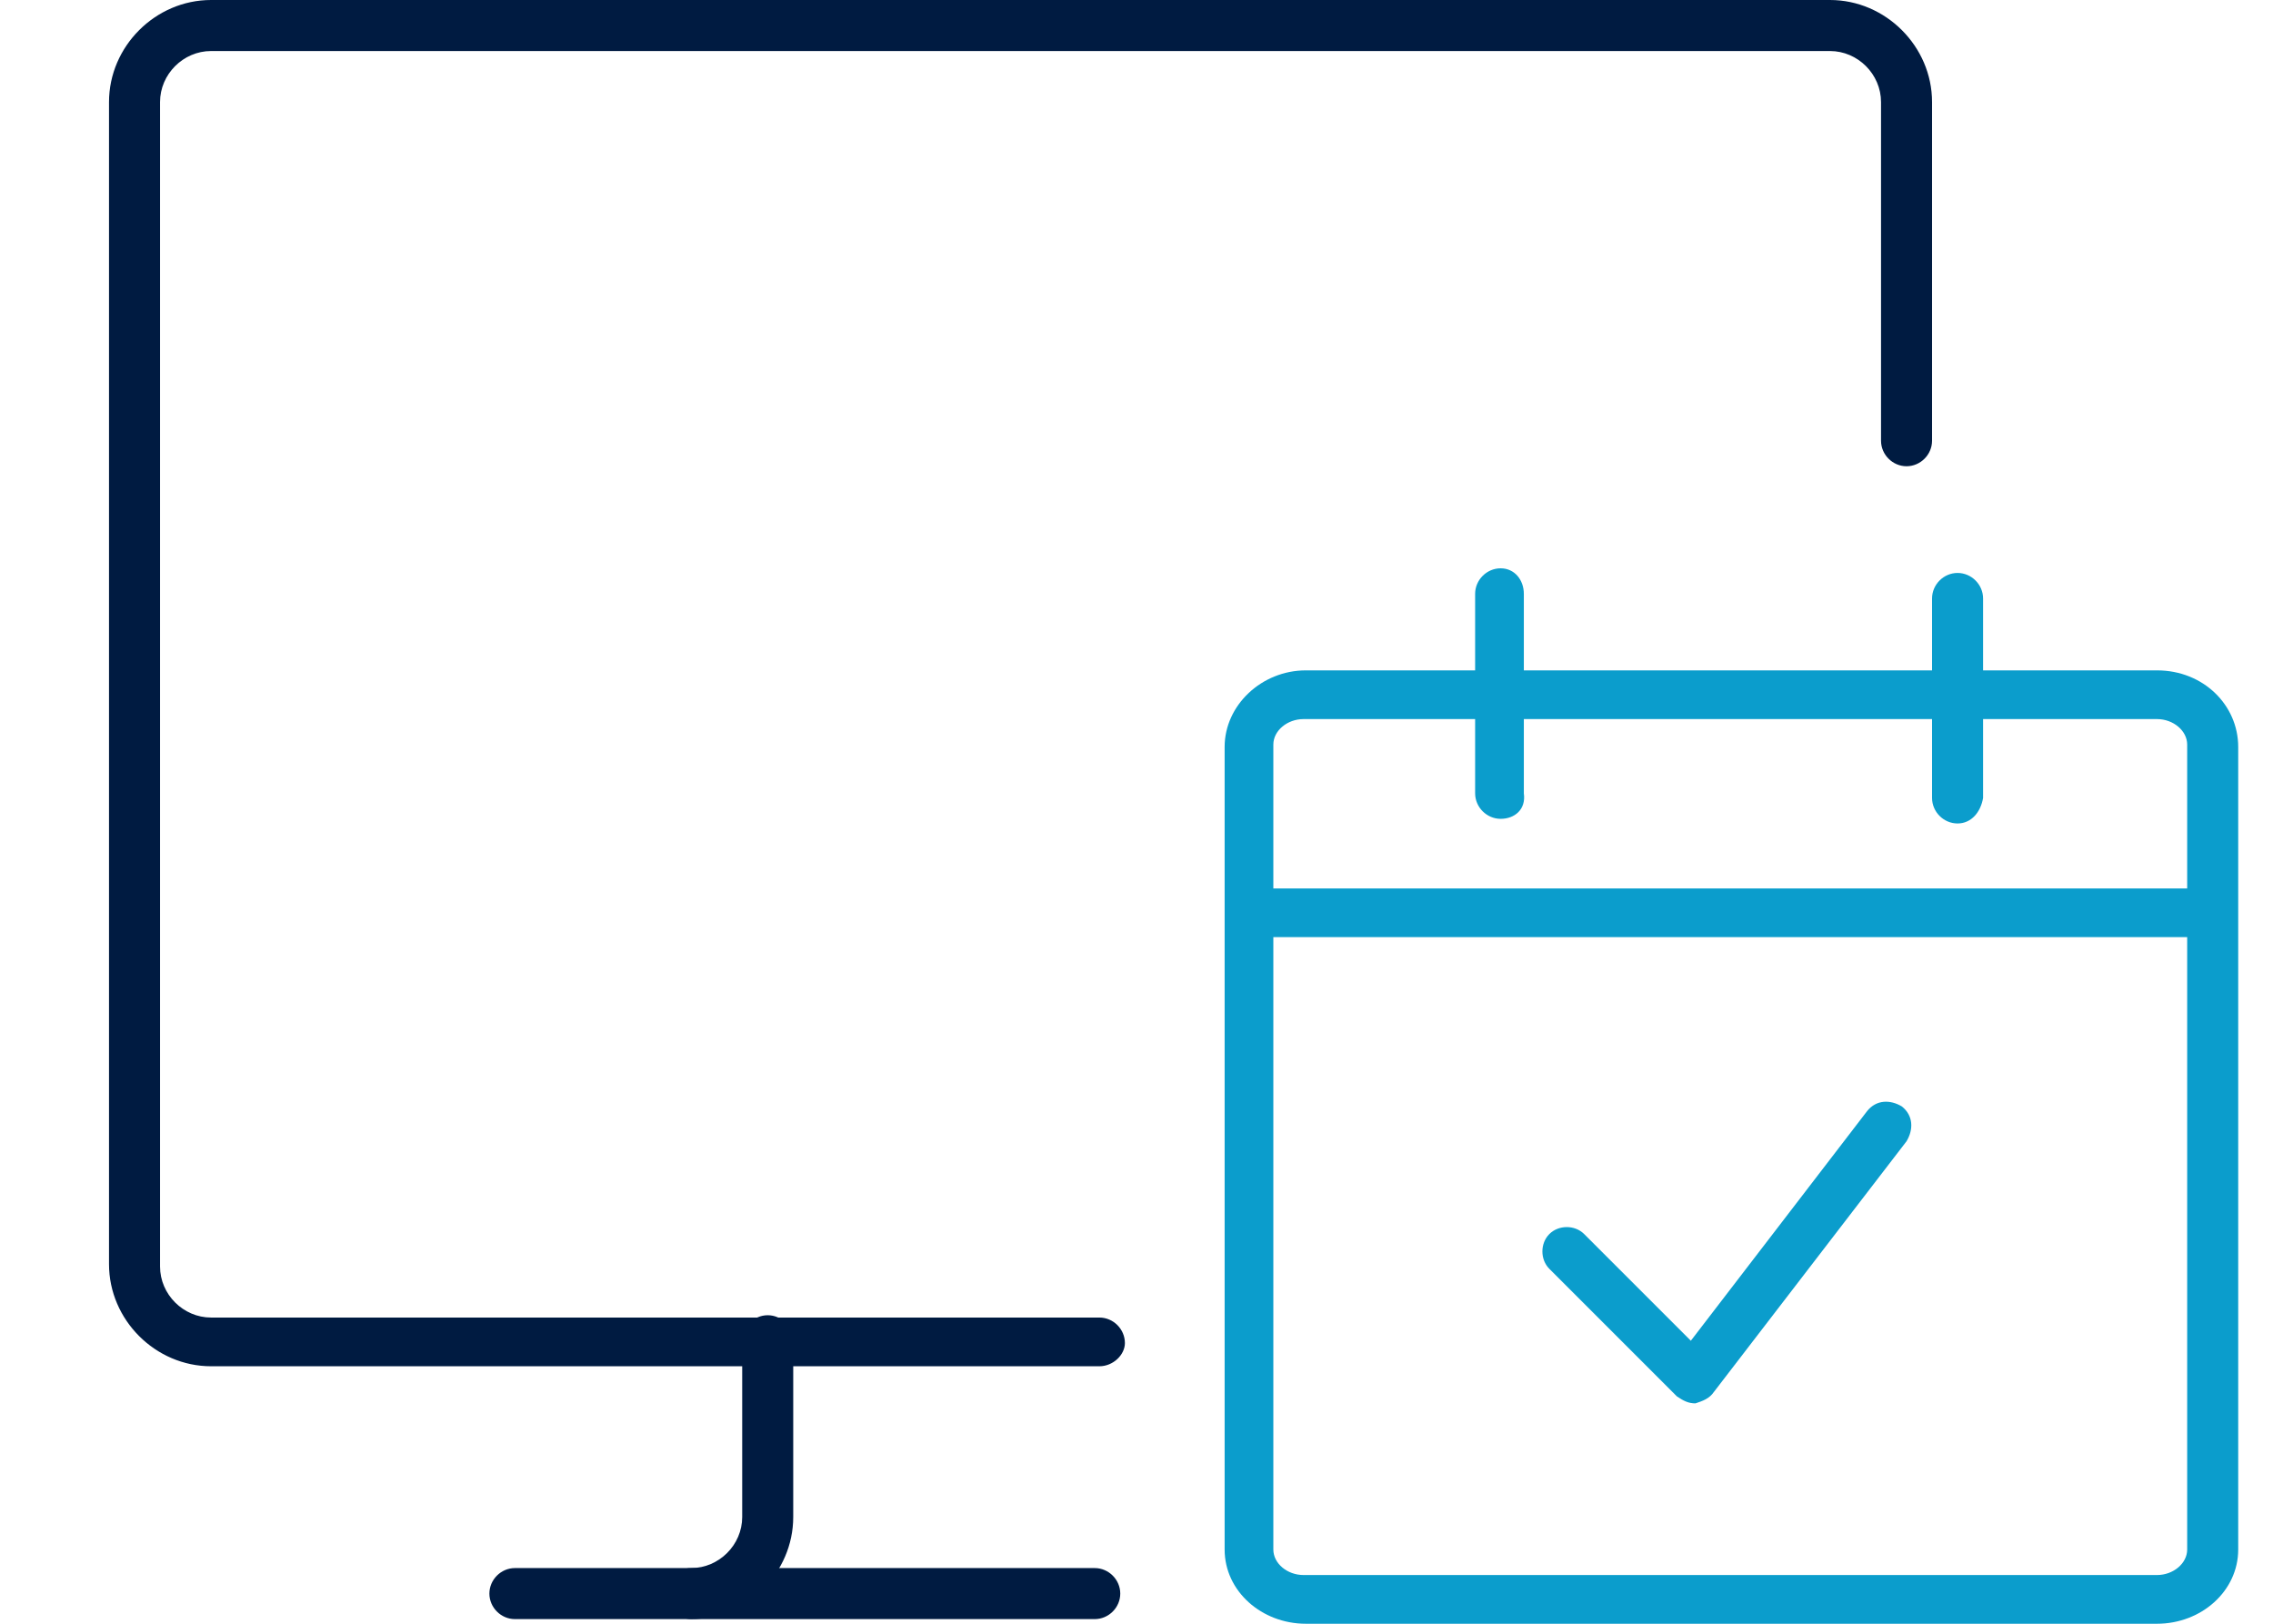
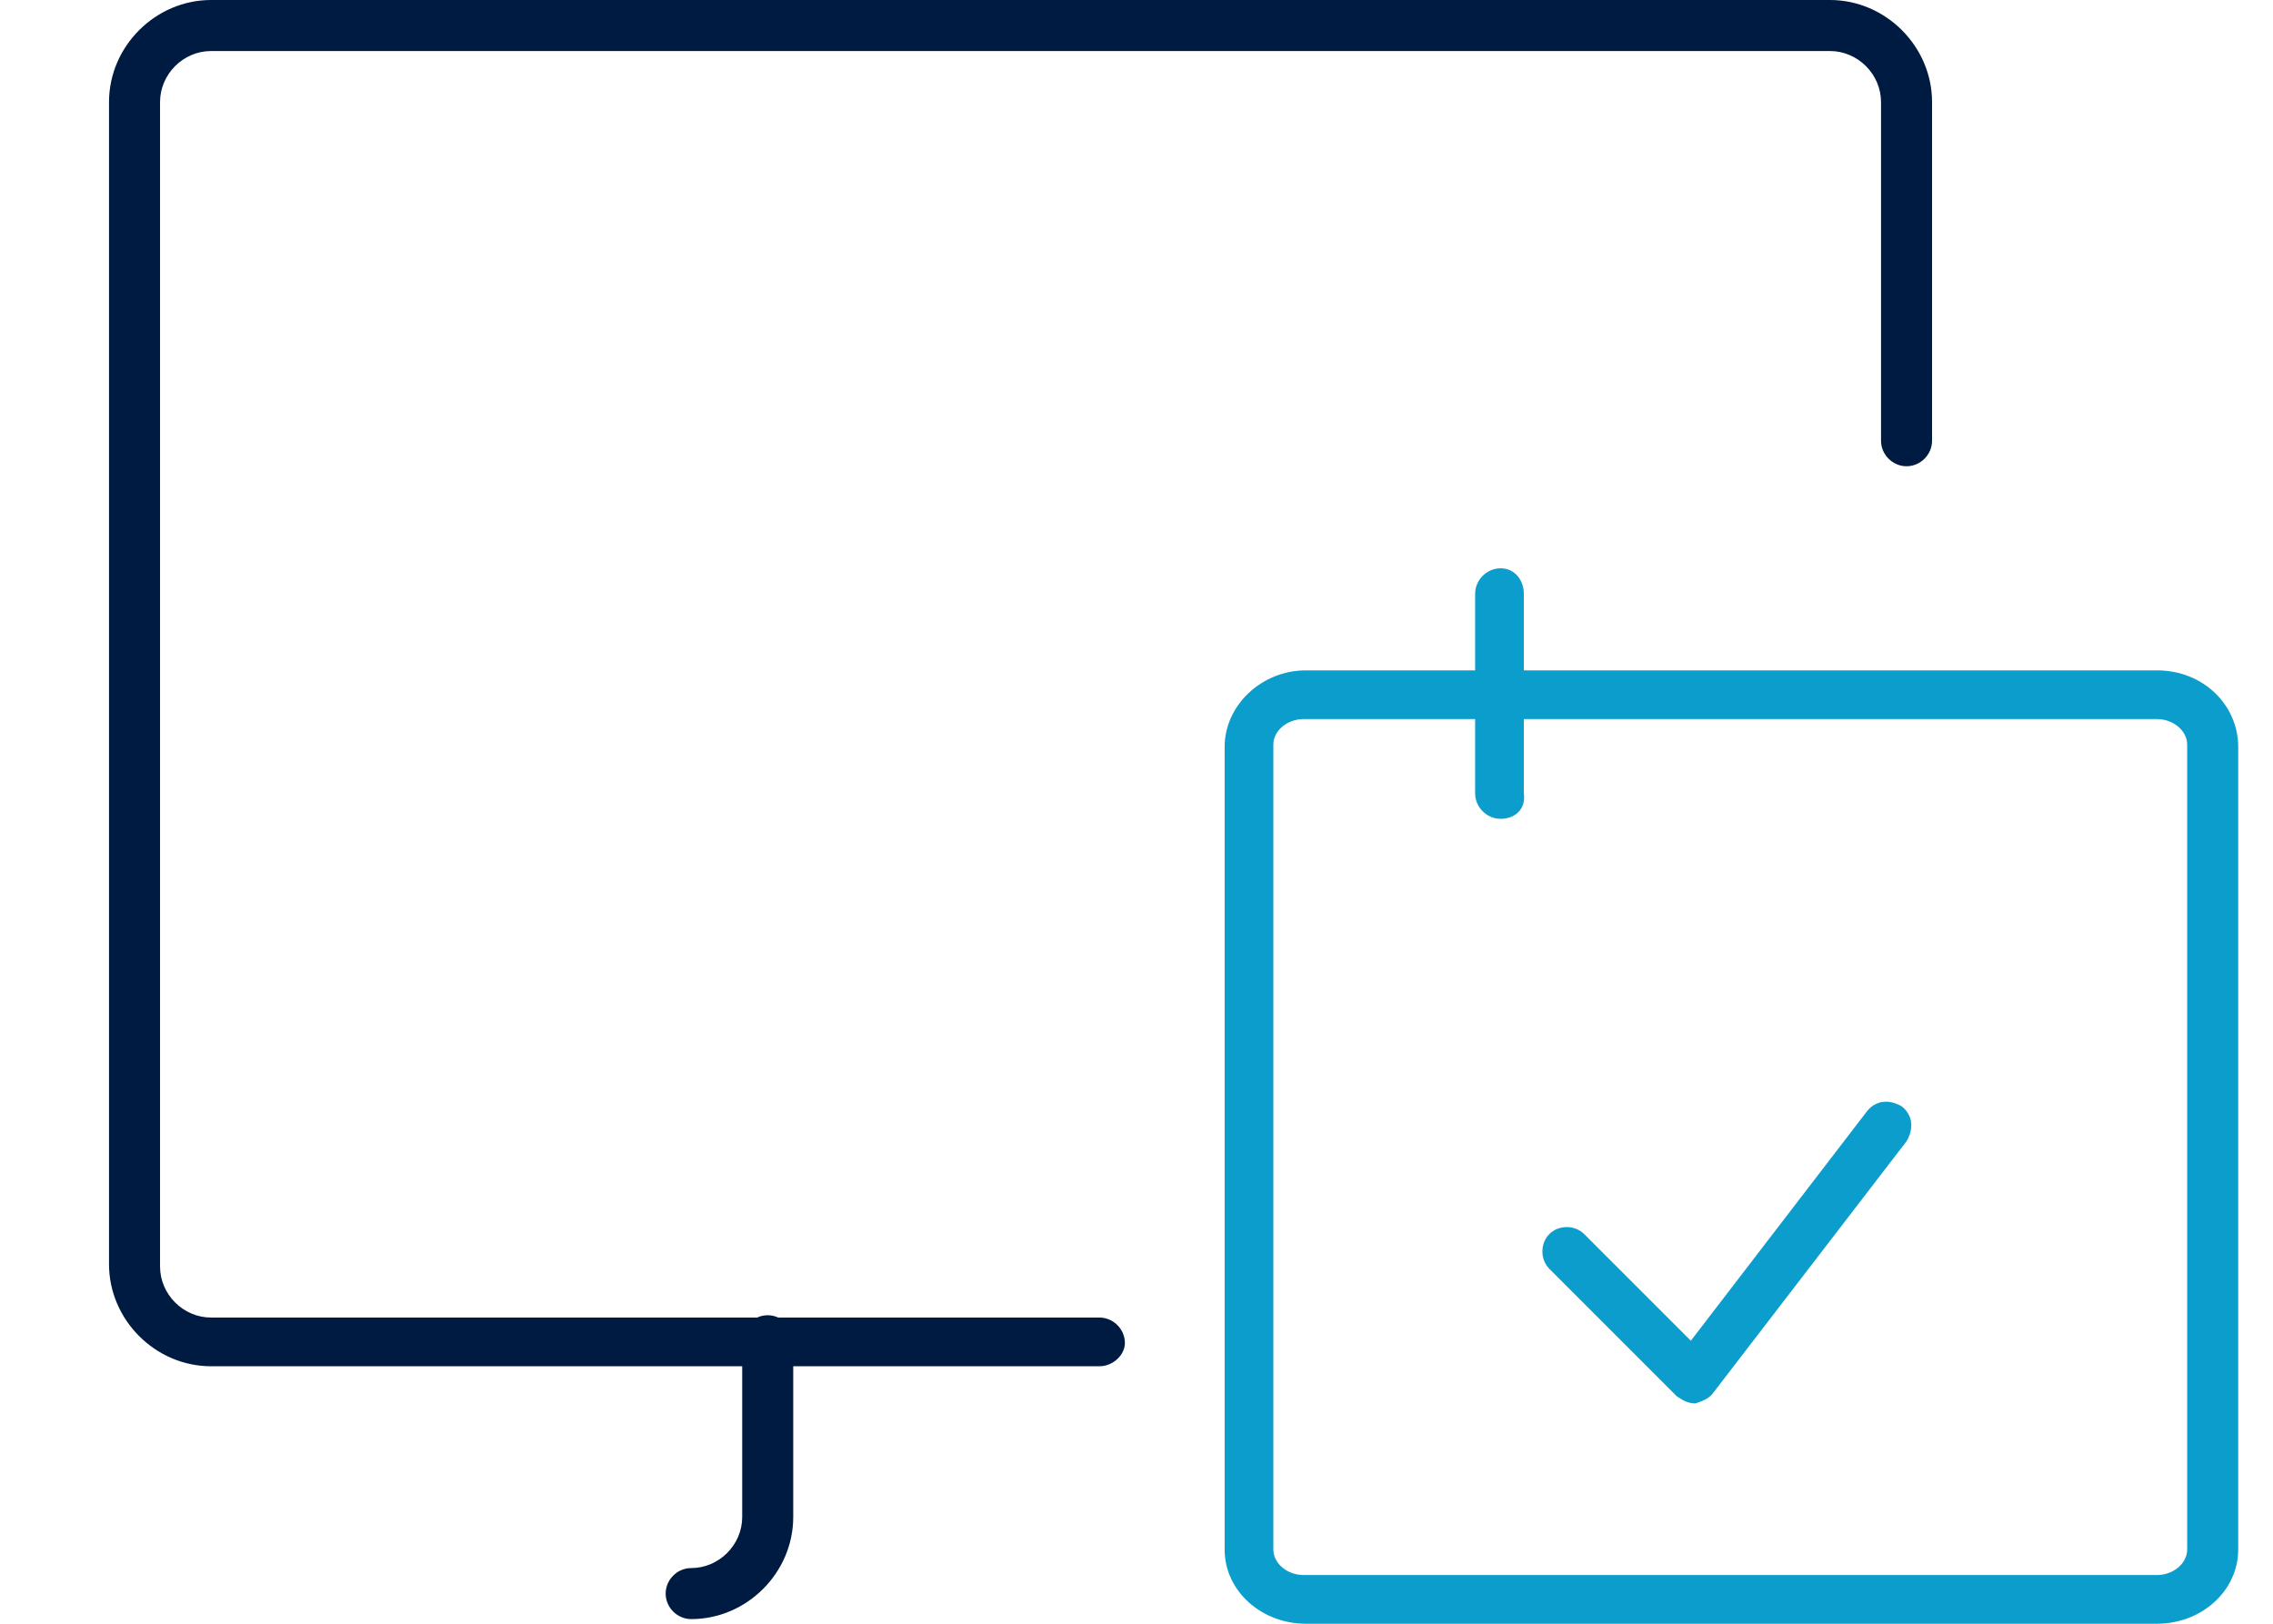
<svg xmlns="http://www.w3.org/2000/svg" version="1.1" id="Ebene_1" x="0px" y="0px" viewBox="0 0 98 70" style="enable-background:new 0 0 98 70;" xml:space="preserve">
  <style type="text/css">
	.st0{fill:#001B41;}
	.st1{fill:#0B9DCC;}
</style>
  <g>
    <path class="st0" d="M47.4,58.9H9.1c-2.4,0-4.4-2-4.4-4.4V4.4C4.7,2,6.7,0,9.1,0h69.8c2.4,0,4.4,2,4.4,4.4v14.6   c0,0.6-0.5,1.1-1.1,1.1c-0.6,0-1.1-0.5-1.1-1.1V4.4c0-1.2-1-2.2-2.2-2.2H9.1c-1.2,0-2.2,1-2.2,2.2v50.2c0,1.2,1,2.2,2.2,2.2h38.3   c0.6,0,1.1,0.5,1.1,1.1C48.5,58.4,48,58.9,47.4,58.9z" />
    <path class="st0" d="M29.8,69.8c-0.6,0-1.1-0.5-1.1-1.1s0.5-1.1,1.1-1.1c1.2,0,2.2-1,2.2-2.2v-7.6c0-0.6,0.5-1.1,1.1-1.1   c0.6,0,1.1,0.5,1.1,1.1v7.6C34.2,67.8,32.2,69.8,29.8,69.8z" />
-     <path class="st0" d="M47.2,69.8h-25c-0.6,0-1.1-0.5-1.1-1.1s0.5-1.1,1.1-1.1h25c0.6,0,1.1,0.5,1.1,1.1S47.8,69.8,47.2,69.8z" />
  </g>
  <g>
    <path class="st1" d="M93,70H56.3c-1.9,0-3.5-1.4-3.5-3.2V32.2c0-1.8,1.6-3.3,3.5-3.3H93c2,0,3.5,1.5,3.5,3.3v34.6   C96.5,68.6,94.9,70,93,70z M56.2,31c-0.7,0-1.3,0.5-1.3,1.1v34.7c0,0.6,0.6,1.1,1.3,1.1H93c0.7,0,1.3-0.5,1.3-1.1V32.1   c0-0.6-0.6-1.1-1.3-1.1H56.2z" />
-     <path class="st1" d="M95.2,40.4H54.9c-0.6,0-1.1-0.5-1.1-1.1c0-0.6,0.5-1,1.1-1h40.3c0.6,0,1.1,0.4,1.1,1   C96.3,39.9,95.8,40.4,95.2,40.4z" />
  </g>
  <path class="st1" d="M64.7,35.3c-0.6,0-1.1-0.5-1.1-1.1v-8.6c0-0.6,0.5-1.1,1.1-1.1s1,0.5,1,1.1v8.6C65.8,34.9,65.3,35.3,64.7,35.3z  " />
-   <path class="st1" d="M84.4,35.5c-0.6,0-1.1-0.5-1.1-1.1v-8.6c0-0.6,0.5-1.1,1.1-1.1s1.1,0.5,1.1,1.1v8.6C85.4,35,85,35.5,84.4,35.5z  " />
  <g>
    <path class="st1" d="M73.1,60.5c-0.3,0-0.5-0.1-0.8-0.3l-5.5-5.5c-0.4-0.4-0.4-1.1,0-1.5c0.4-0.4,1.1-0.4,1.5,0l4.6,4.6l7.6-9.9   c0.4-0.5,1-0.5,1.5-0.2c0.5,0.4,0.5,1,0.2,1.5L73.9,60C73.7,60.3,73.4,60.4,73.1,60.5C73.1,60.5,73.1,60.5,73.1,60.5z" />
  </g>
</svg>